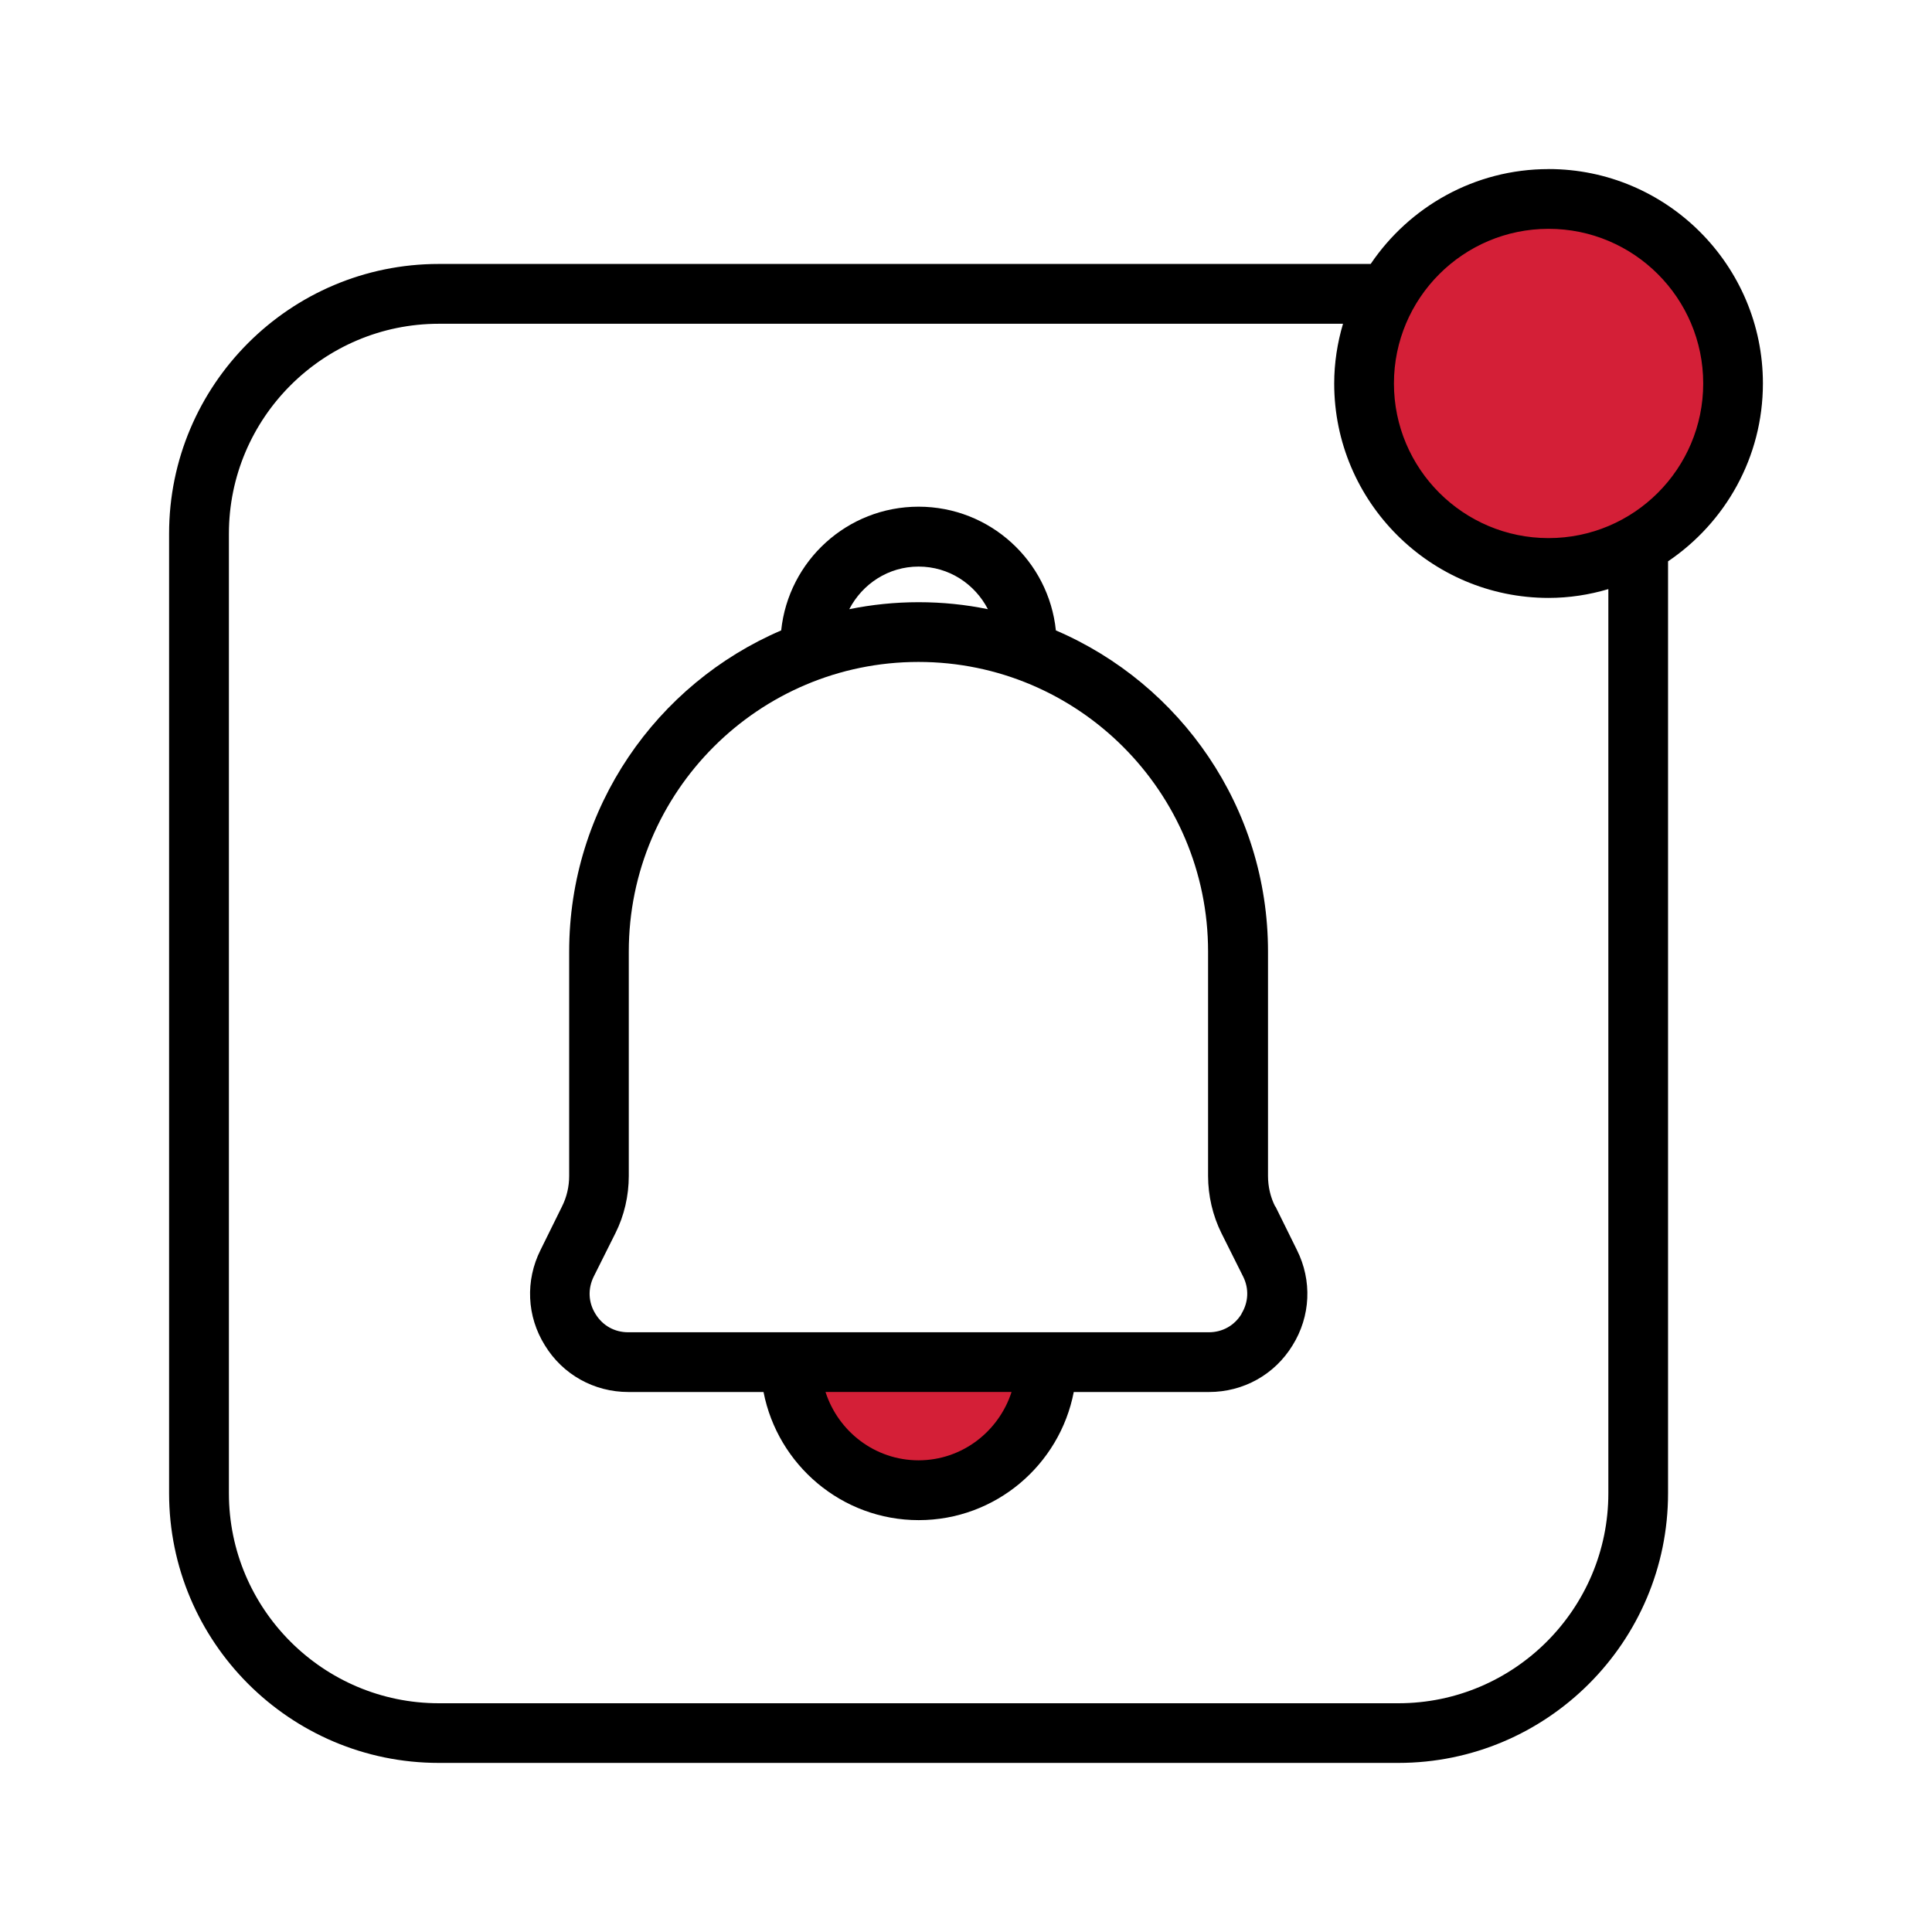
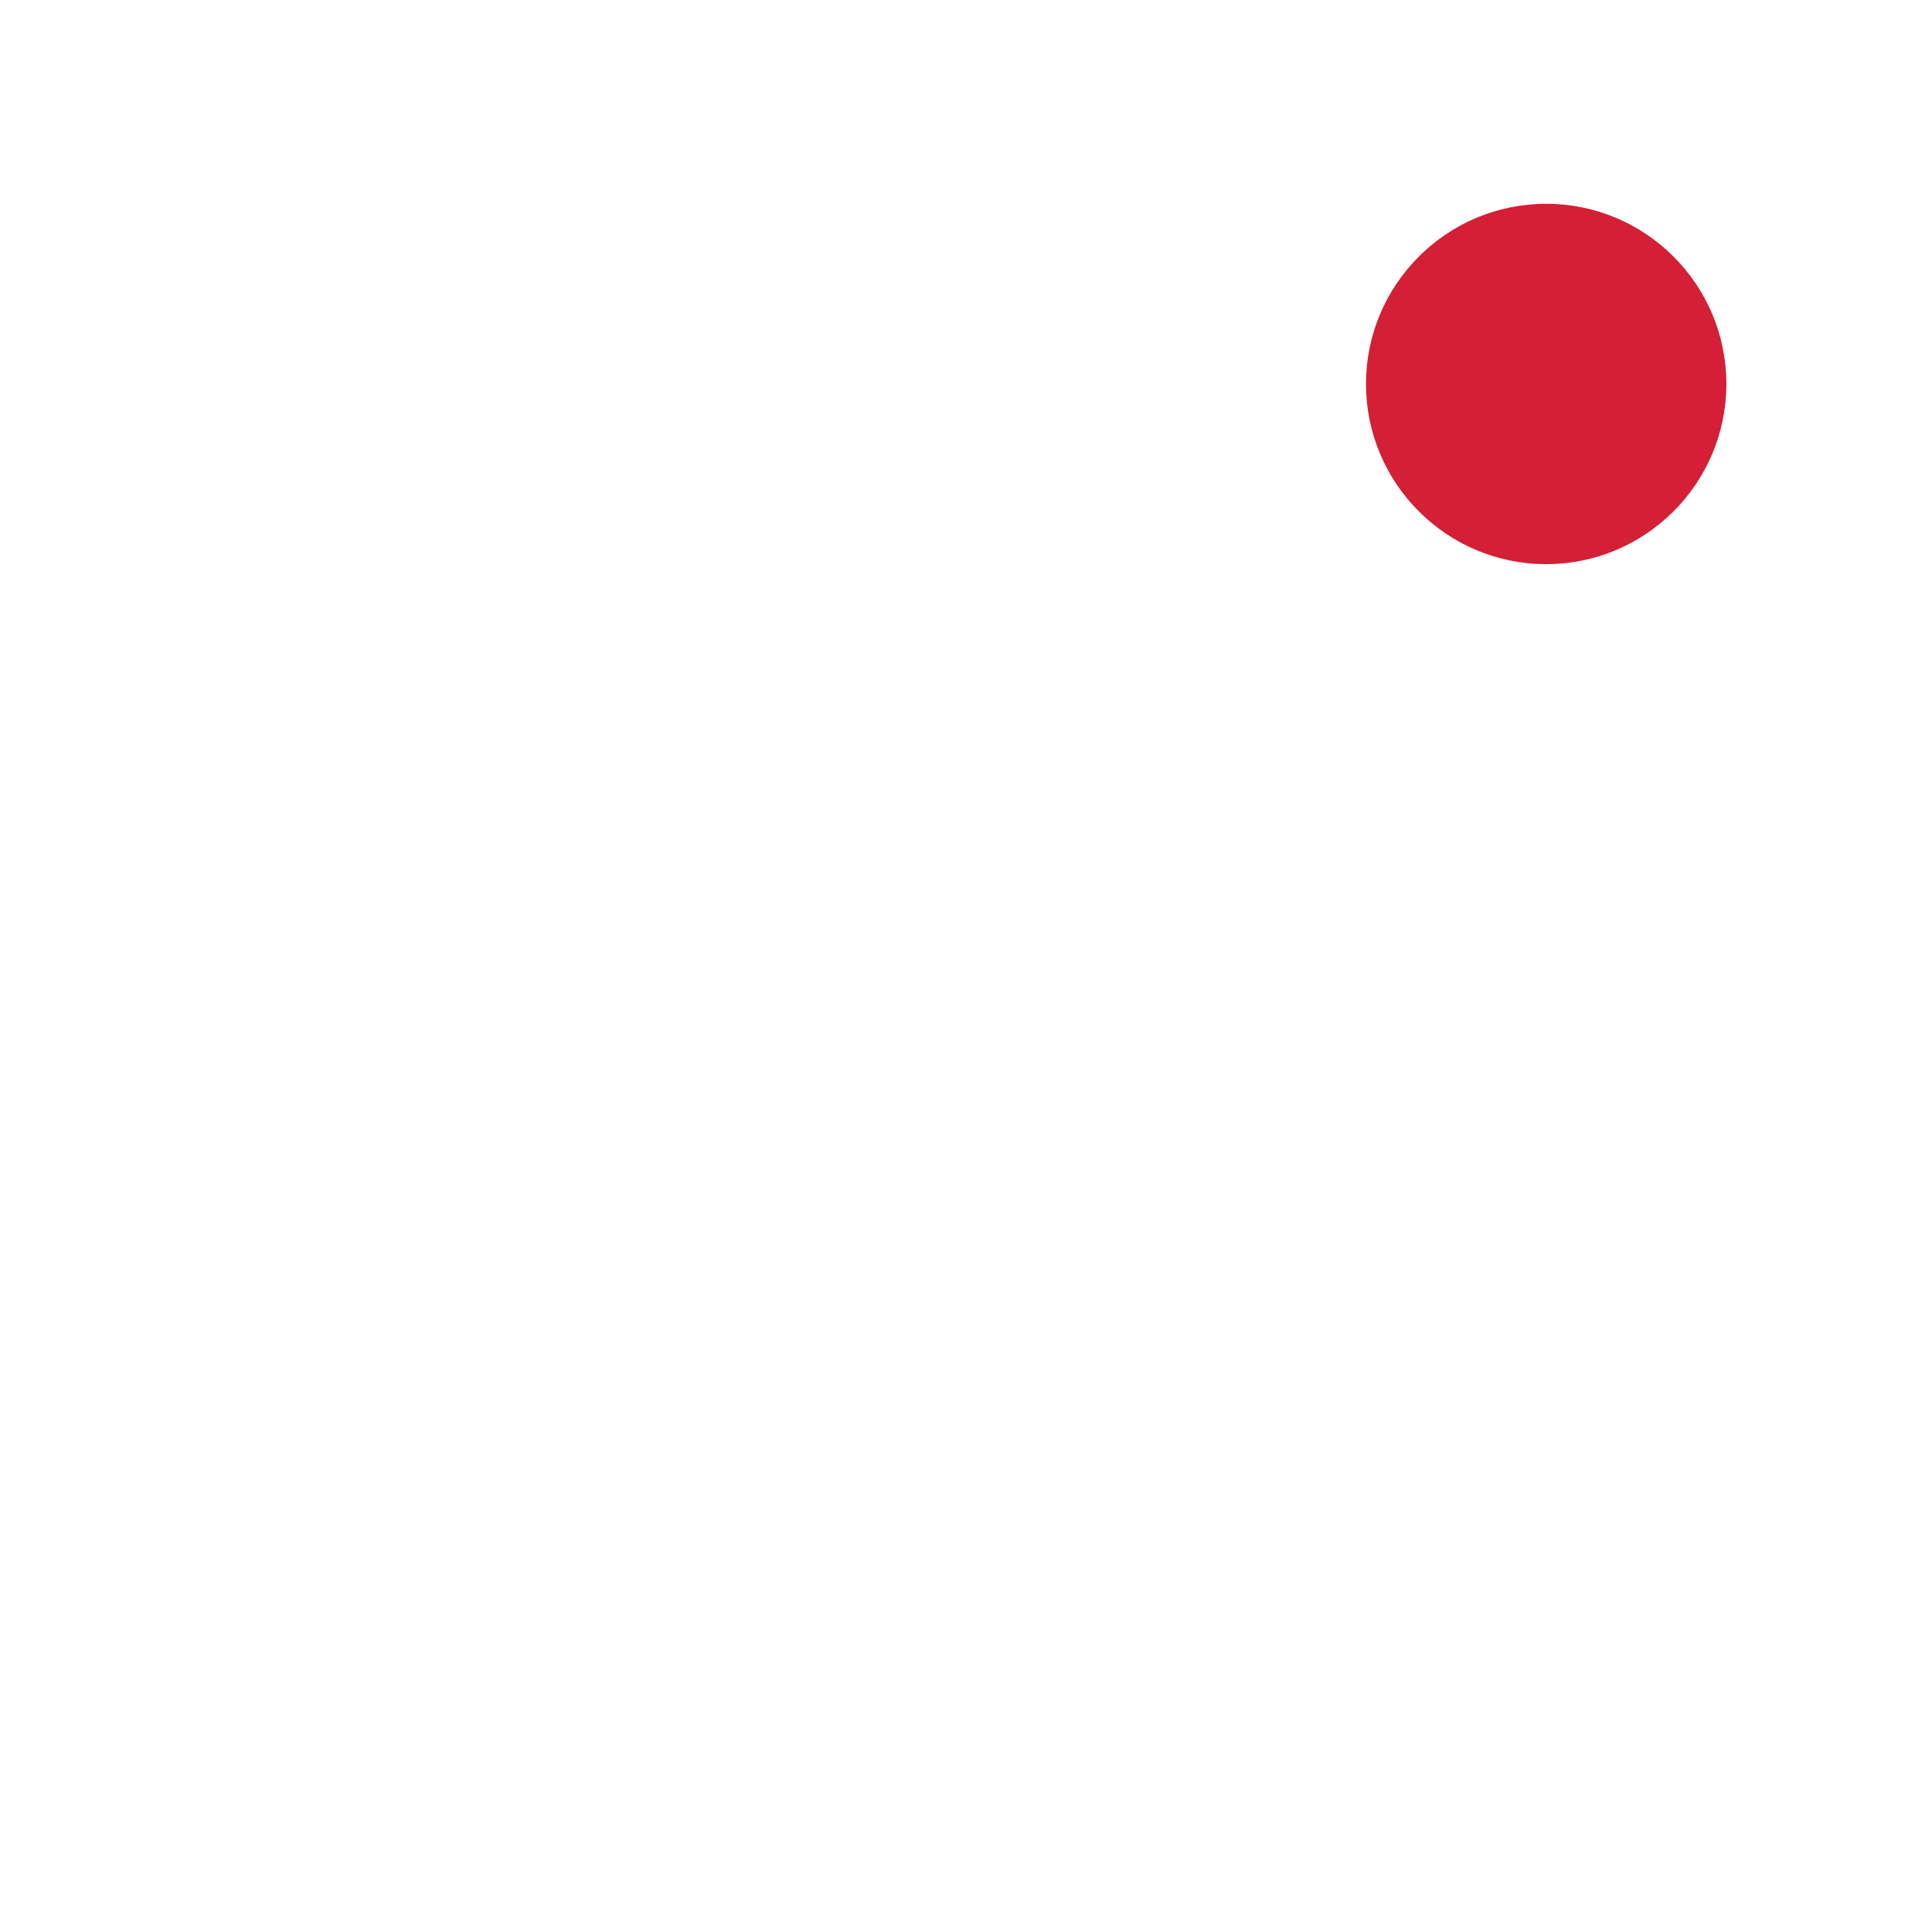
<svg xmlns="http://www.w3.org/2000/svg" id="Layer_1" data-name="Layer 1" viewBox="0 0 500 500">
  <defs>
    <style>
      .cls-1 {
        fill: #d41f37;
      }
    </style>
  </defs>
  <path class="cls-1" d="M400.15,146c-25.73,0-46.63-20.9-46.63-46.63s20.9-46.63,46.63-46.63,46.63,20.9,46.63,46.63-20.9,46.63-46.63,46.63Z" />
-   <path class="cls-1" d="M237.75,380.26c-13.74,0-25.27-9.09-29.29-21.5h58.54c-4.02,12.42-15.55,21.5-29.29,21.5h.04Z" />
  <g>
-     <path d="M400.77,43.76c-19.14,0-36.04,9.76-46.04,24.55H113.56c-38.51,0-69.8,31.3-69.8,69.8v248.33c0,38.51,31.3,69.8,69.8,69.8h248.33c38.47,0,69.8-31.3,69.8-69.8v-241.17c14.81-10.01,24.55-26.91,24.55-46.04,0-30.57-24.89-55.48-55.48-55.48h.01ZM416.24,386.46c0,29.95-24.39,54.34-54.34,54.34H113.58c-29.95,0-54.34-24.39-54.34-54.34v-248.33c0-29.95,24.39-54.34,54.34-54.34h233.99c-1.45,4.89-2.28,10.12-2.28,15.47,0,30.57,24.89,55.48,55.48,55.48,5.35,0,10.57-.82,15.47-2.28v234ZM400.77,139.26c-22.08,0-40.02-17.94-40.02-40.02s17.94-40.02,40.02-40.02,40.02,17.94,40.02,40.02-17.94,40.02-40.02,40.02Z" />
-     <path d="M330.02,312.25c-1.23-2.42-1.86-5.16-1.86-7.9v-58.07c0-37.28-22.64-69.3-54.9-83.13-1.86-17.99-17.06-32.02-35.53-32.02s-33.68,14.02-35.56,32.02c-32.23,13.82-54.87,45.84-54.87,83.13v58.07c0,2.74-.63,5.46-1.86,7.9l-5.55,11.24c-3.97,7.93-3.57,17.17,1.13,24.69,4.63,7.57,12.73,12.07,21.61,12.07h34.97c3.67,18.87,20.27,33.16,40.16,33.16s36.49-14.29,40.13-33.16h35.01c8.86,0,16.96-4.48,21.61-12.07,4.69-7.54,5.1-16.76,1.13-24.69l-5.55-11.24h-.05ZM237.73,146.63c7.84,0,14.54,4.48,17.94,11.03-5.82-1.2-11.8-1.81-17.94-1.81s-12.13.63-17.94,1.81c3.4-6.55,10.12-11.03,17.94-11.03ZM237.73,377.93c-11.3,0-20.79-7.47-24.09-17.69h48.15c-3.3,10.21-12.79,17.69-24.09,17.69h.03ZM321.31,340.04c-1.86,3.04-4.96,4.75-8.47,4.75h-150.26c-3.51,0-6.61-1.7-8.47-4.75-1.86-2.97-2.01-6.5-.46-9.65l5.62-11.24c2.28-4.53,3.46-9.69,3.46-14.81v-58.07c0-41.36,33.61-74.96,74.96-74.96s74.96,33.61,74.96,74.96v58.07c0,5.1,1.2,10.26,3.46,14.81l5.62,11.24c1.56,3.15,1.38,6.64-.46,9.65h.02Z" />
-   </g>
+     </g>
</svg>